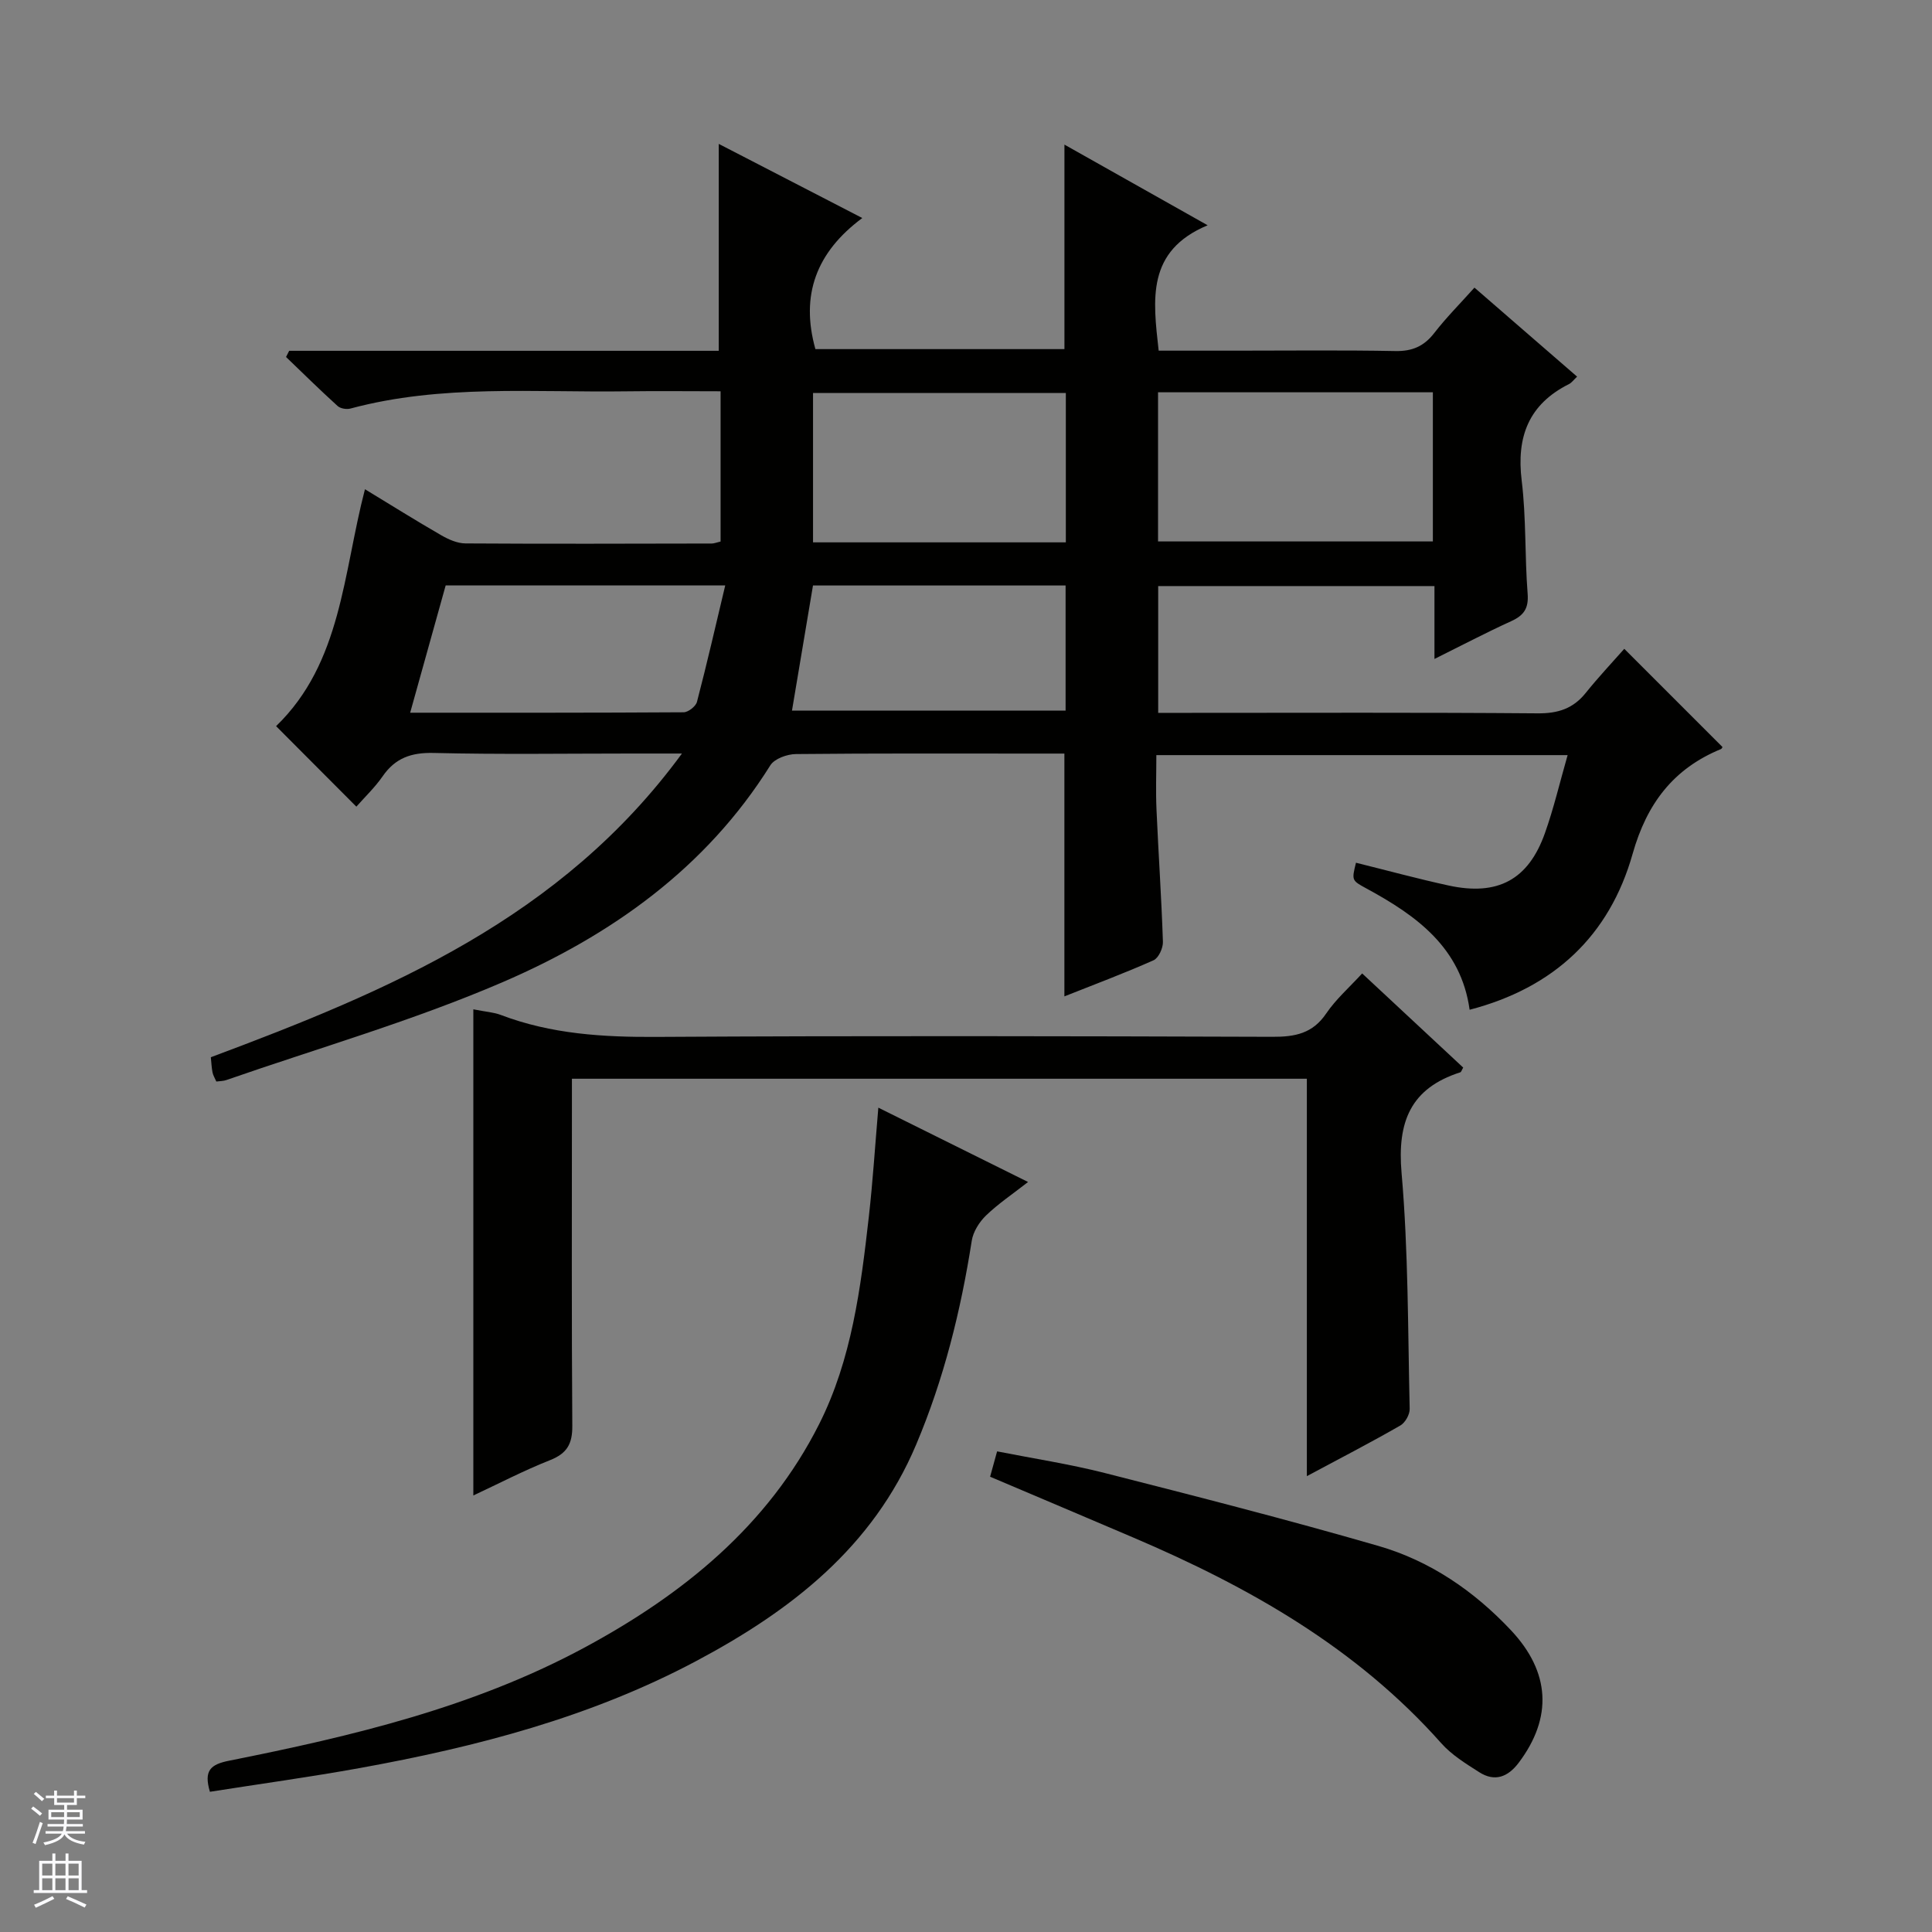
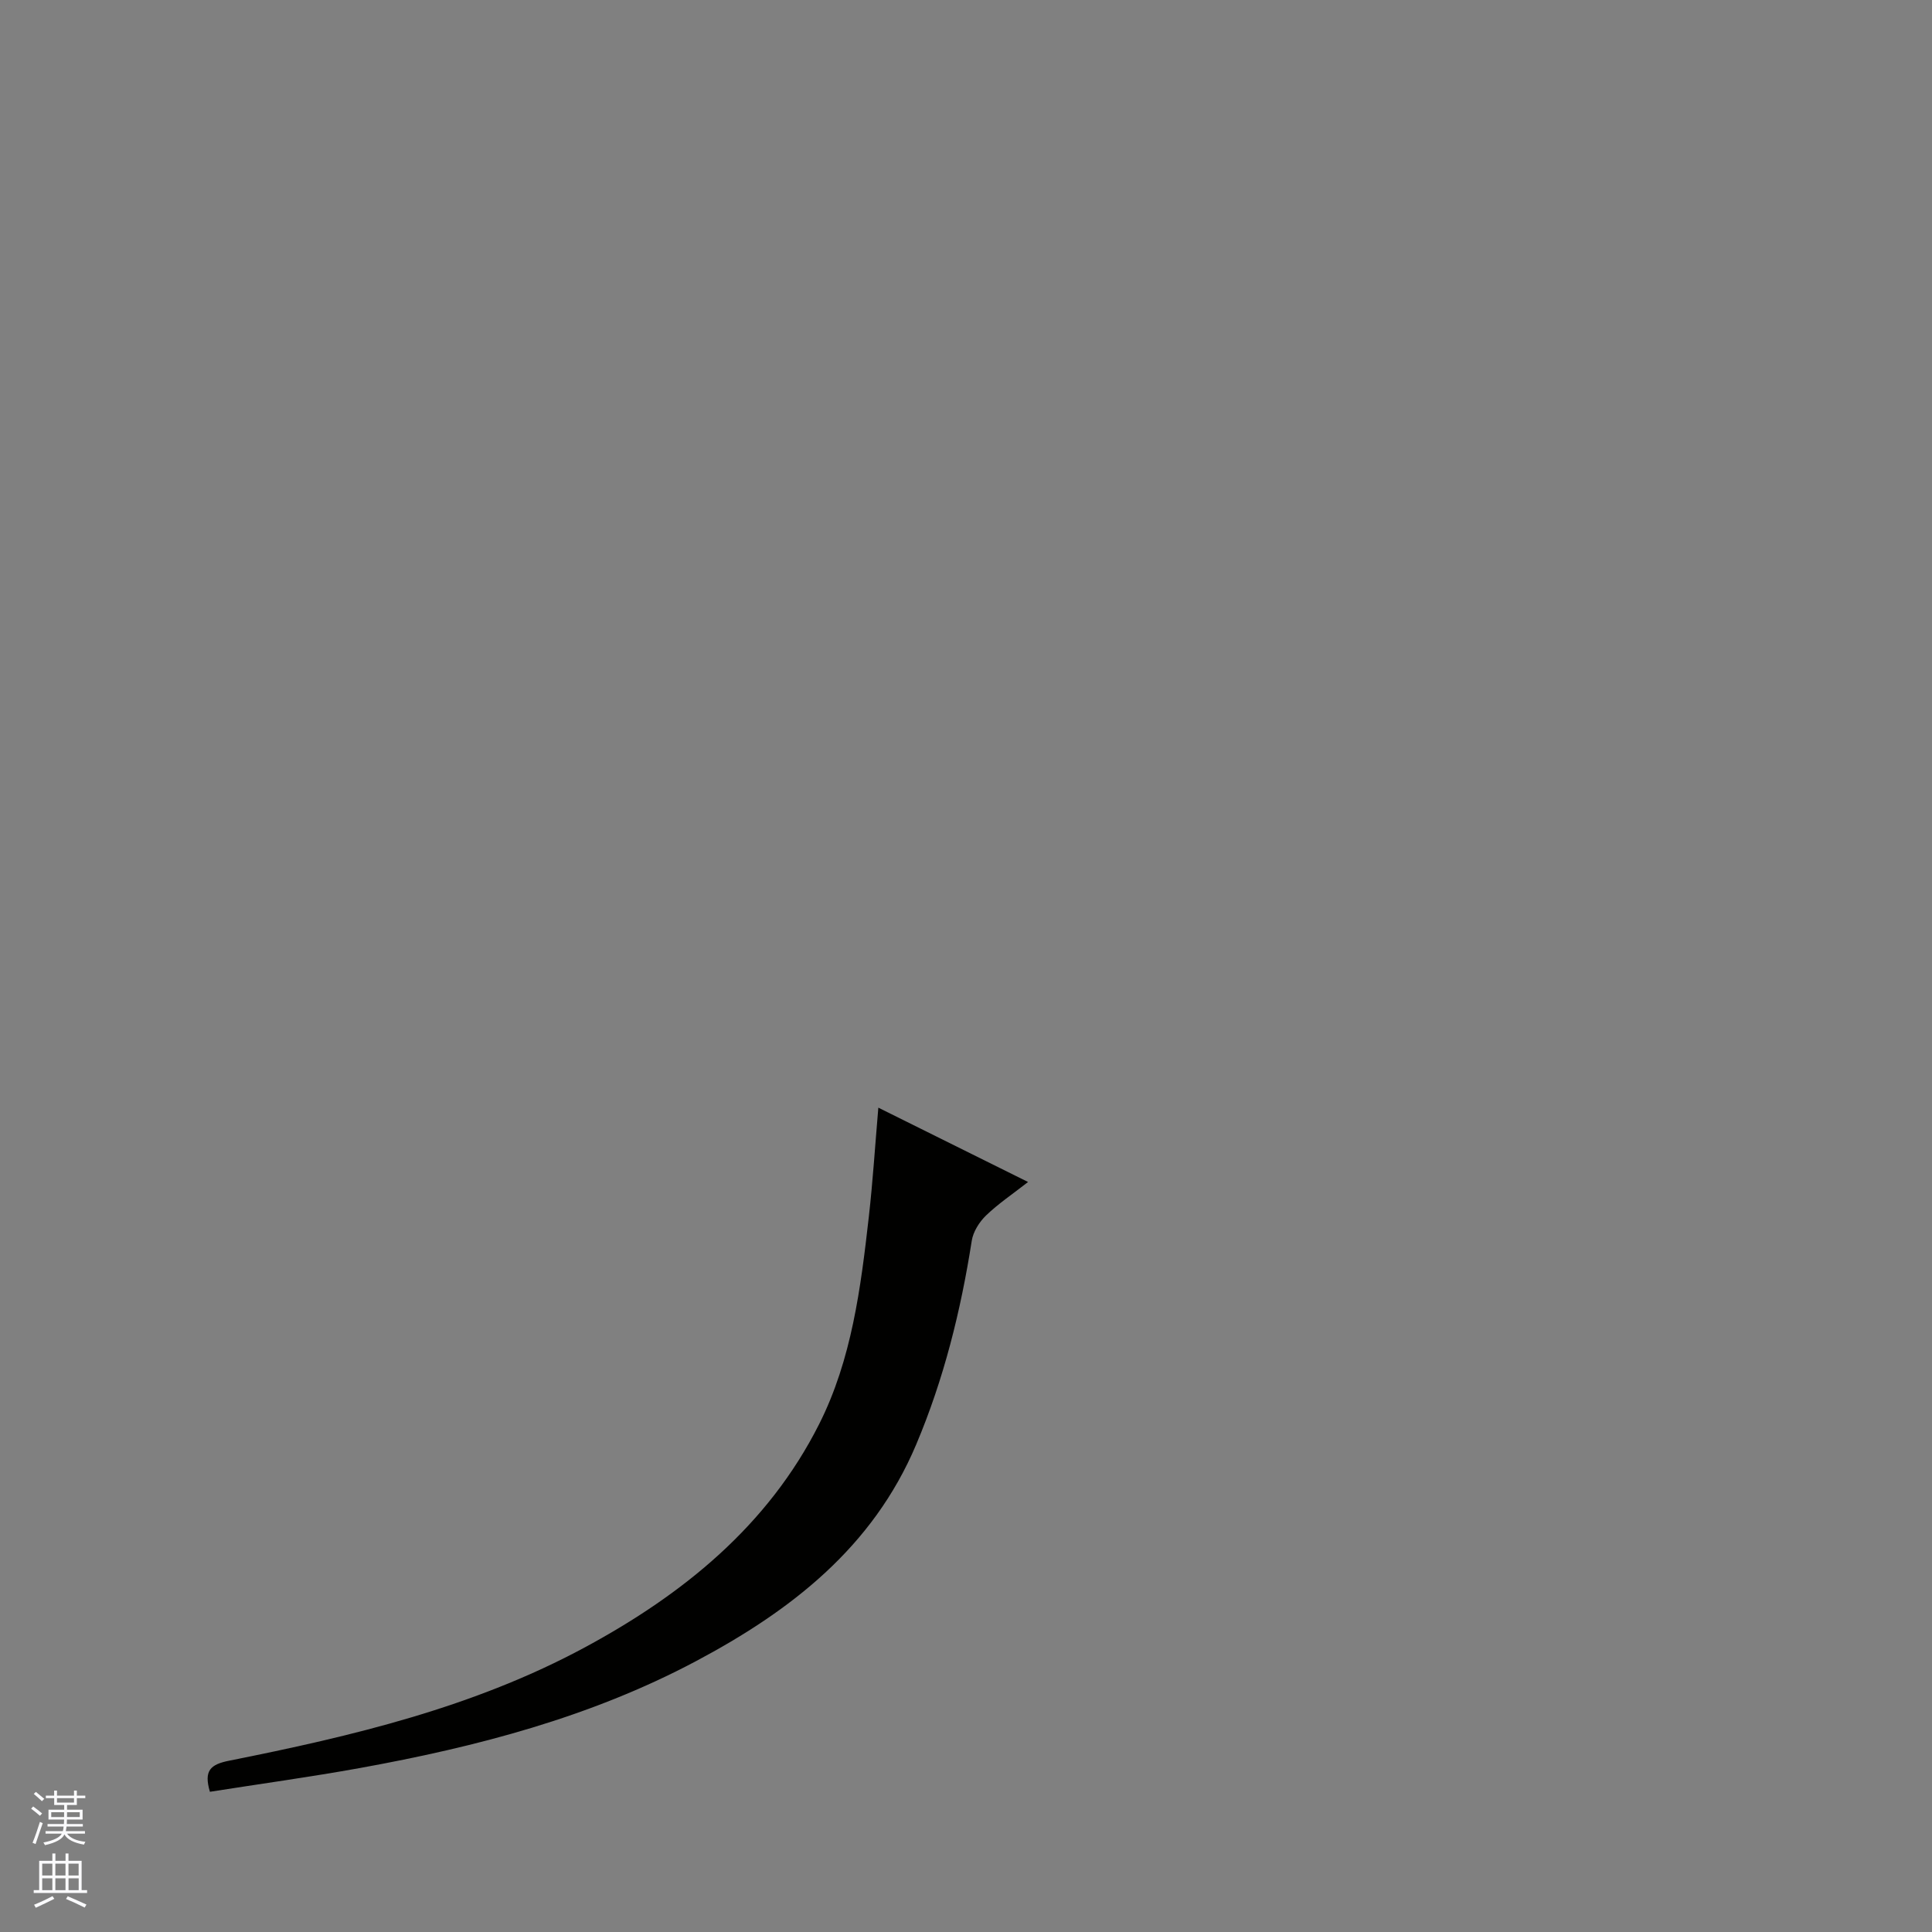
<svg xmlns="http://www.w3.org/2000/svg" enable-background="new 0 0 400 400" viewBox="0 0 400 400">
  <rect x="0" y="0" width="400" height="400" fill="#808080" stroke="none" />
  <g fill="#010100">
-     <path d="m168.82 72.28h51.56c0-14.08 0-27.95 0-42.34 9.54 5.38 19.03 10.72 29.65 16.7-12.71 5.32-11.32 15.34-10.14 25.96h16c11 0 22-.13 33 .08 3.52.07 5.95-1 8.08-3.76 2.43-3.14 5.26-5.98 8.3-9.37 7.13 6.19 14.07 12.21 21.25 18.43-.76.72-1.15 1.28-1.68 1.54-8.35 4.19-10.9 10.91-9.79 19.99.95 7.74.62 15.62 1.23 23.41.24 3.05-.79 4.5-3.41 5.69-5.12 2.33-10.1 4.95-15.88 7.82 0-5.37 0-10.07 0-15.09-19.32 0-38.07 0-57.2 0v26.25h6.04c24.17 0 48.33-.1 72.5.1 4.21.04 7.36-.96 9.98-4.23 2.59-3.23 5.44-6.25 7.98-9.13 7.35 7.34 13.8 13.8 20.32 20.32.03-.04-.08.34-.31.44-9.87 4.05-15.36 11.34-18.28 21.68-4.8 16.99-16.32 27.75-33.75 32.29-1.79-12.88-11-19.49-21.36-25.11-3.07-1.67-3.07-1.67-2.17-5.33 6.39 1.58 12.76 3.32 19.2 4.72 10.15 2.2 16.48-1.19 19.91-10.82 1.83-5.13 3.07-10.47 4.71-16.18-28.6 0-56.51 0-85.15 0 0 3.73-.14 7.51.03 11.27.4 9.13 1.03 18.26 1.33 27.39.04 1.29-.9 3.34-1.93 3.81-6.02 2.68-12.2 4.99-18.47 7.48 0-16.86 0-33.23 0-50.27-2.07 0-4.33 0-6.6 0-16.33 0-32.67-.07-49 .1-1.81.02-4.42.96-5.28 2.33-13.35 21.34-33.03 35.24-55.43 44.9-18.54 7.99-38.11 13.62-57.22 20.27-.59.21-1.26.19-2.05.3-.31-.71-.67-1.28-.79-1.89-.19-.96-.23-1.95-.35-3.14 36.73-13.73 72.52-28.7 97.54-62.88-4.3 0-7.37 0-10.43 0-13.67 0-27.34.21-40.99-.12-4.63-.11-7.94 1.05-10.56 4.85-1.59 2.29-3.65 4.25-5.43 6.27-5.6-5.62-11-11.03-16.62-16.67 13.58-13.12 13.85-31.6 18.4-49.05 5.29 3.21 10.47 6.46 15.76 9.51 1.52.88 3.35 1.7 5.05 1.71 17 .11 34 .05 51 .02.48 0 .95-.21 1.82-.41 0-10.17 0-20.39 0-31.11-6.58 0-13.04-.08-19.49.01-19.09.27-38.32-1.49-57.12 3.56-.8.22-2.08.02-2.67-.51-3.64-3.3-7.15-6.76-10.69-10.16.22-.43.44-.85.65-1.28h88.94c0-14.53 0-28.41 0-42.84 9.41 4.86 19.01 9.82 29.72 15.35-9.54 7.08-12.84 15.96-9.71 27.14zm127.84 8.94c-19.21 0-37.94 0-56.9 0v30.88h56.9c0-10.42 0-20.37 0-30.88zm-75.99 31.07c0-10.62 0-20.71 0-30.92-17.62 0-34.96 0-52.34 0v30.92zm-135.75 35.27c19.39 0 38.01.03 56.62-.09.96-.01 2.52-1.23 2.76-2.16 2.06-7.87 3.87-15.81 5.85-24.1-20.13 0-38.91 0-57.88 0-2.37 8.55-4.72 16.97-7.35 26.35zm79.05-.43h56.65c0-8.89 0-17.32 0-25.91-17.58 0-34.85 0-52.3 0-1.45 8.64-2.87 17.09-4.35 25.91z" />
-     <path d="m270.57 305.62c0-28.05 0-54.99 0-82.28-50.79 0-101.16 0-152.16 0v5.9c0 21.99-.08 43.98.08 65.97.03 3.71-1.08 5.7-4.59 7.09-5.53 2.19-10.83 4.96-15.9 7.32 0-33.41 0-66.71 0-100.65 2.61.52 4.23.61 5.68 1.16 10.45 3.98 21.25 4.62 32.34 4.55 42.48-.25 84.97-.16 127.45-.02 4.65.02 8.3-.68 11.1-4.82 2.01-2.96 4.79-5.4 7.45-8.3 7.14 6.65 14.04 13.09 20.92 19.49-.3.51-.4.91-.6.98-10.33 3.31-13.08 10.27-12.16 20.84 1.41 16.21 1.3 32.55 1.68 48.84.03 1.16-.93 2.87-1.93 3.44-6.03 3.47-12.2 6.66-19.36 10.49z" />
    <path d="m43.46 370.97c-1.3-4.4.1-5.66 3.99-6.44 25.45-5.07 50.71-11.06 73.75-23.52 20.24-10.94 37.8-25.13 48.39-46.15 6.75-13.39 8.62-28.21 10.29-42.93.82-7.23 1.28-14.5 1.97-22.6 10.47 5.2 20.34 10.1 31 15.39-3.2 2.5-6.17 4.49-8.7 6.93-1.4 1.35-2.67 3.37-2.96 5.24-2.27 14.51-5.78 28.64-11.51 42.2-9 21.32-25.99 34.43-45.65 44.87-21.83 11.59-45.4 17.72-69.51 22.09-10.29 1.86-20.65 3.28-31.06 4.92z" />
-     <path d="m204.99 305.74c.49-1.78.88-3.18 1.45-5.25 7.49 1.48 14.98 2.62 22.29 4.48 18.94 4.82 37.89 9.67 56.66 15.1 10.69 3.09 19.78 9.31 27.45 17.47 8.1 8.62 8.66 18.04 1.59 27.42-2.22 2.95-4.95 4.01-8.16 1.96-2.78-1.77-5.72-3.58-7.88-6.01-17.54-19.76-39.8-32.35-63.69-42.55-9.75-4.17-19.51-8.29-29.71-12.62z" />
  </g>
  <path d="m6.45 374.46.42-.45c.65.47 1.27.95 1.85 1.44l-.45.49c-.66-.56-1.26-1.06-1.83-1.48m.93 7.33-.63-.26c.55-1.36 1.05-2.8 1.52-4.33.19.1.38.19.59.27-.46 1.29-.95 2.73-1.48 4.32m-.38-10.38.44-.42c.43.34 1.01.82 1.74 1.44l-.49.49c-.53-.51-1.09-1.01-1.69-1.51m2.5.35h1.72v-1.04h.59v1.04h3.52v-1.04h.59v1.04h1.75v.53h-1.75v1.42h-2.03v.97h3.22v2.03h-3.24c0 .35-.01.66-.03.93h3.32v.53h-3.37c-.03.27-.08.58-.15.94h3.96v.53h-3.71c.67.92 1.93 1.48 3.79 1.68-.13.24-.23.44-.29.59-2.13-.38-3.48-1.08-4.04-2.12-.43.97-1.77 1.72-4.03 2.23-.09-.19-.2-.37-.33-.55 2.1-.42 3.37-1.03 3.81-1.83h-3.36v-.53h3.58c.08-.29.13-.61.16-.94h-3.33v-.53h3.39c.02-.27.04-.58.04-.93h-3.23v-2.03h3.25v-.97h-2.07v-1.42h-1.73zm1.12 3.44v1h2.65c.01-.3.02-.44.01-.4v-.25-.35zm1.19-2h3.52v-.91h-3.52zm4.71 2h-2.63v.59c0 .15-.01.28-.01.4h2.64z" fill="#fafafc" />
  <path d="m13.55 383.74h.63v1.52h2.72v6.07h1.13v.6h-11.05v-.6h1.13v-6.07h2.73v-1.52h.63v1.52h2.1v-1.52zm-2.68 8.83.38.56c-1.24.63-2.53 1.25-3.85 1.85-.1-.21-.21-.42-.34-.63 1.36-.55 2.63-1.15 3.81-1.78m-2.13-4.27h2.1v-2.45h-2.1zm0 3.04h2.1v-2.46h-2.1zm2.72-3.04h2.1v-2.45h-2.1zm0 3.04h2.1v-2.46h-2.1zm6.07 3.6c-1.41-.71-2.7-1.3-3.86-1.78l.35-.56c1.45.62 2.75 1.19 3.88 1.72zm-1.25-9.09h-2.1v2.45h2.1zm-2.09 5.49h2.1v-2.46h-2.1z" fill="#fafafc" />
</svg>